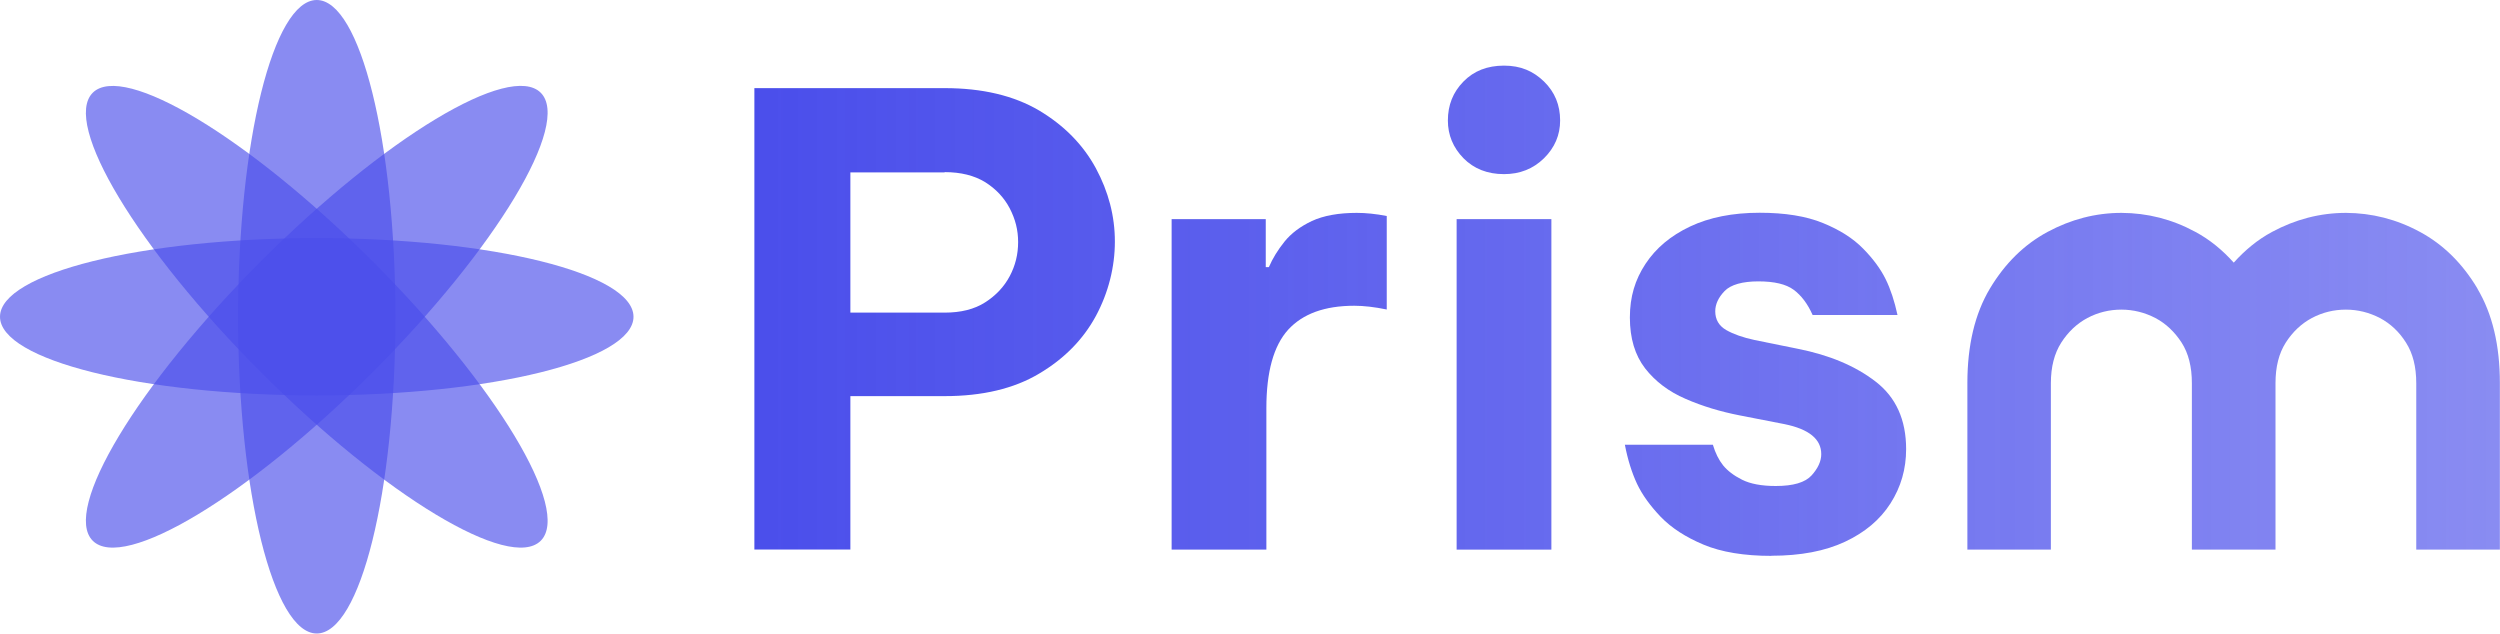
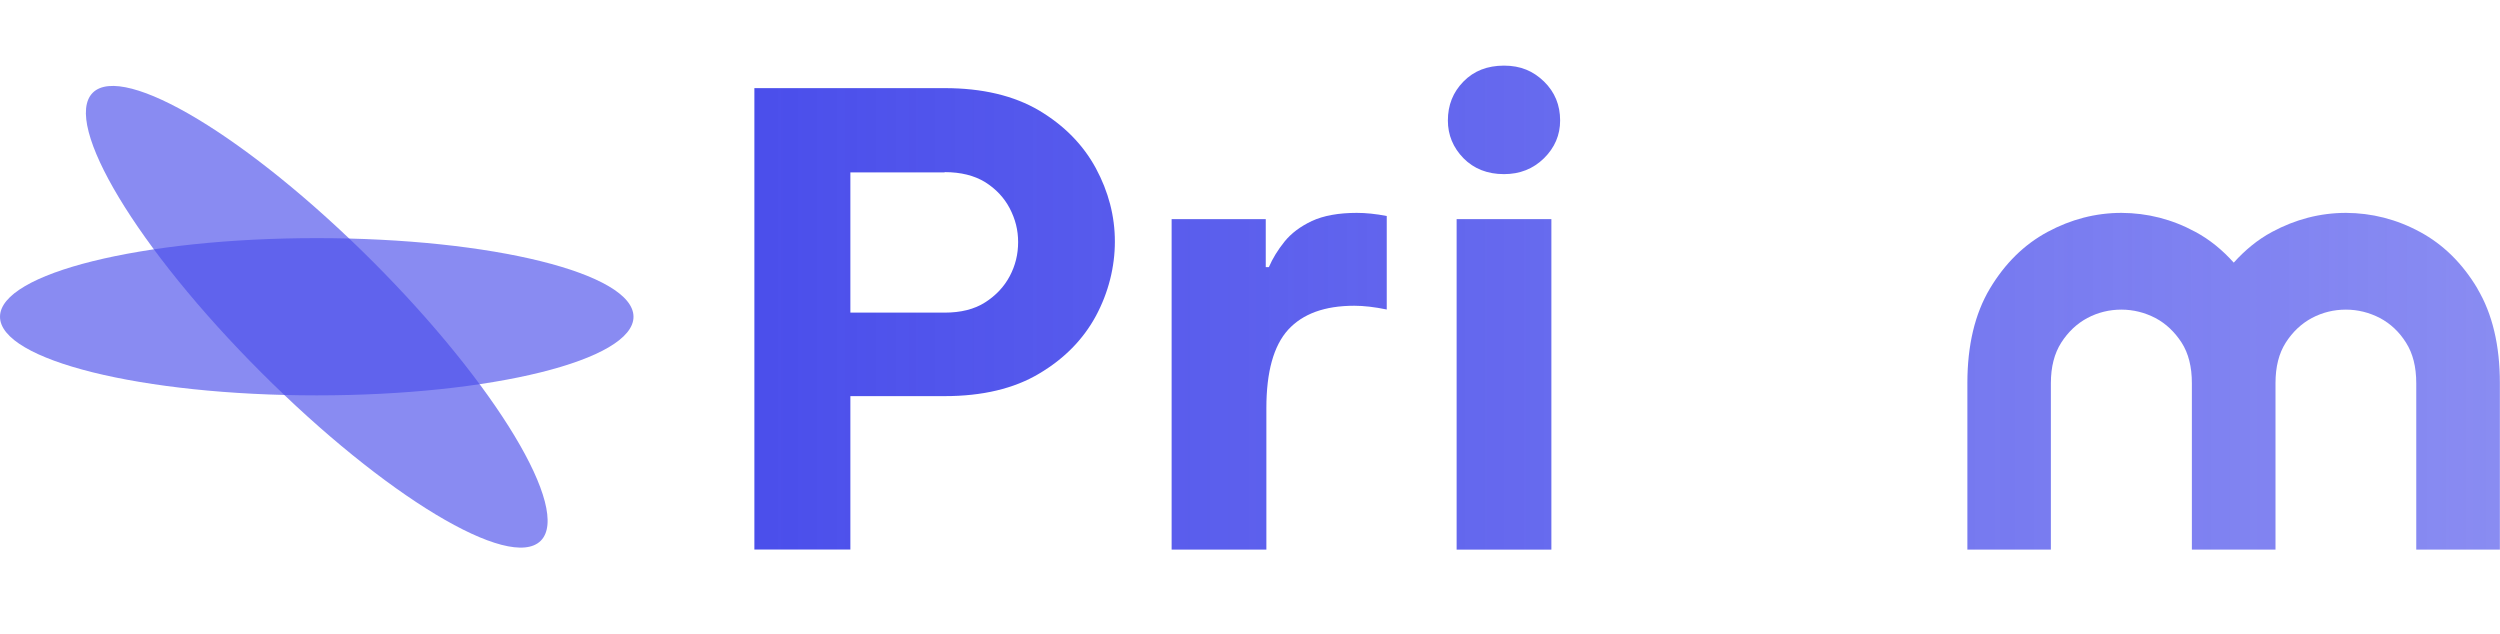
<svg xmlns="http://www.w3.org/2000/svg" xmlns:xlink="http://www.w3.org/1999/xlink" id="Layer_1" viewBox="0 0 200 50.68">
  <defs>
    <linearGradient id="linear-gradient" x1="59.9" y1="25.51" x2="200.02" y2="25.51" gradientUnits="userSpaceOnUse">
      <stop offset="0" stop-color="#4a4eeb" />
      <stop offset="1" stop-color="#4a4eeb" stop-opacity=".65" />
    </linearGradient>
    <linearGradient id="linear-gradient-2" x1="59.9" y1="30.5" x2="200.02" y2="30.5" xlink:href="#linear-gradient" />
    <linearGradient id="linear-gradient-3" x1="59.9" y1="9.59" x2="200.02" y2="9.59" xlink:href="#linear-gradient" />
    <linearGradient id="linear-gradient-4" x1="59.9" y1="30.75" x2="200.02" y2="30.75" xlink:href="#linear-gradient" />
    <linearGradient id="linear-gradient-5" x1="59.9" y1="30.75" x2="200.02" y2="30.75" xlink:href="#linear-gradient" />
    <linearGradient id="linear-gradient-6" x1="59.9" y1="30.5" x2="200.02" y2="30.5" xlink:href="#linear-gradient" />
  </defs>
  <path d="M60.35,43.97V7.05h15.22c3.02,0,5.54.6,7.56,1.79,2.01,1.2,3.52,2.74,4.54,4.62,1.01,1.88,1.52,3.83,1.52,5.86s-.51,4.08-1.52,5.96c-1.02,1.88-2.53,3.42-4.54,4.61-2.01,1.2-4.54,1.8-7.56,1.8h-7.54v12.27h-7.68ZM75.57,13.79h-7.54v11.22h7.54c1.3,0,2.38-.27,3.24-.82.86-.55,1.52-1.25,1.97-2.1.45-.85.67-1.75.67-2.72s-.22-1.83-.67-2.7c-.45-.86-1.11-1.56-1.97-2.1-.87-.53-1.94-.8-3.24-.8Z" style="fill:url(#linear-gradient);" />
  <path d="M93.73,43.97v-26.44h7.53v3.84h.25c.3-.7.72-1.38,1.25-2.04.53-.66,1.26-1.21,2.19-1.65.93-.43,2.13-.65,3.59-.65.73,0,1.53.08,2.4.25v7.48c-.97-.2-1.83-.3-2.6-.3-2.36,0-4.12.64-5.29,1.92-1.16,1.28-1.74,3.37-1.74,6.26v11.33h-7.58Z" style="fill:url(#linear-gradient-2);" />
  <path d="M120.32,13.93c-1.33,0-2.41-.43-3.24-1.27-.83-.85-1.25-1.86-1.25-3.02,0-1.23.41-2.27,1.25-3.12.83-.85,1.91-1.27,3.24-1.27s2.33.43,3.2,1.27c.87.85,1.29,1.89,1.29,3.12,0,1.16-.43,2.17-1.29,3.02-.87.85-1.93,1.27-3.2,1.27Z" style="fill:url(#linear-gradient-3);" />
  <rect x="116.53" y="17.53" width="7.58" height="26.44" style="fill:url(#linear-gradient-4);" />
-   <path d="M141.72,44.47c-2.19,0-4.01-.3-5.44-.9-1.43-.6-2.57-1.34-3.42-2.22-.84-.88-1.48-1.76-1.9-2.65-.41-.88-.74-1.92-.97-3.12h7.04c.2.67.47,1.21.82,1.65.35.43.86.82,1.52,1.15.66.33,1.56.5,2.69.5,1.4,0,2.35-.28,2.87-.85.51-.57.77-1.13.77-1.7,0-1.2-.98-2-2.94-2.4l-3.59-.7c-1.53-.3-2.97-.73-4.32-1.32-1.35-.58-2.43-1.4-3.24-2.44-.81-1.05-1.22-2.4-1.22-4.07s.42-3.03,1.25-4.29c.83-1.26,2.02-2.26,3.57-2.99,1.54-.73,3.4-1.1,5.56-1.1,2.03,0,3.71.27,5.06.82,1.35.55,2.42,1.23,3.22,2.05.8.81,1.4,1.63,1.8,2.44.4.81.71,1.77.95,2.87h-6.79c-.4-.9-.91-1.57-1.52-2.02-.61-.45-1.55-.67-2.82-.67s-2.2.26-2.7.77c-.5.52-.75,1.06-.75,1.62,0,.66.29,1.16.87,1.5.58.33,1.34.6,2.27.8l3.45.7c2.53.5,4.61,1.37,6.23,2.62,1.63,1.25,2.45,3.05,2.45,5.41,0,1.6-.42,3.04-1.25,4.34-.83,1.3-2.04,2.32-3.64,3.07-1.6.75-3.56,1.12-5.89,1.12Z" style="fill:url(#linear-gradient-5);" />
  <path d="M198.2,23.09c-1.2-2.01-2.73-3.53-4.61-4.54-1.86-1.01-3.84-1.51-5.91-1.52-2.08,0-4.05.52-5.91,1.52-1.16.62-2.17,1.46-3.07,2.46-.9-1-1.91-1.84-3.07-2.46-1.86-1.01-3.83-1.51-5.91-1.52-2.08,0-4.05.52-5.91,1.52-1.88,1.01-3.42,2.53-4.62,4.54-1.2,2.01-1.8,4.53-1.8,7.56v13.32h6.68v-13.32c0-1.3.28-2.38.83-3.24.55-.86,1.25-1.52,2.09-1.97.85-.45,1.76-.67,2.72-.67h0c.96,0,1.87.23,2.72.67.85.45,1.54,1.11,2.1,1.97.55.86.82,1.94.82,3.24v13.32h6.69v-13.32c0-1.3.27-2.38.82-3.24.55-.86,1.25-1.52,2.09-1.97.85-.45,1.76-.67,2.72-.67s1.87.23,2.72.67c.85.45,1.55,1.11,2.09,1.97.55.86.82,1.94.82,3.24v13.32h6.69v-13.32c0-3.02-.6-5.55-1.8-7.56Z" style="fill:url(#linear-gradient-6);" />
-   <path d="M25.34,50.68c3.48,0,6.29-11.35,6.29-25.34S28.82,0,25.34,0s-6.29,11.35-6.29,25.34,2.82,25.34,6.29,25.34Z" style="fill:#4a4eeb; opacity:.65;" />
  <path d="M0,25.34c0,3.47,11.34,6.29,25.34,6.29s25.34-2.82,25.34-6.29-11.34-6.29-25.34-6.29S0,21.87,0,25.34Z" style="fill:#4a4eeb; opacity:.65;" />
-   <path d="M7.42,43.26c2.46,2.46,12.47-3.57,22.37-13.47,9.9-9.9,15.93-19.91,13.47-22.37s-12.47,3.57-22.37,13.47c-9.9,9.9-15.93,19.91-13.47,22.37Z" style="fill:#4a4eeb; opacity:.65;" />
  <path d="M7.42,7.42c-2.46,2.46,3.57,12.47,13.47,22.37,9.9,9.9,19.91,15.93,22.37,13.47,2.46-2.46-3.57-12.47-13.47-22.37C19.89,11,9.88,4.97,7.42,7.42Z" style="fill:#4a4eeb; opacity:.65;" />
</svg>